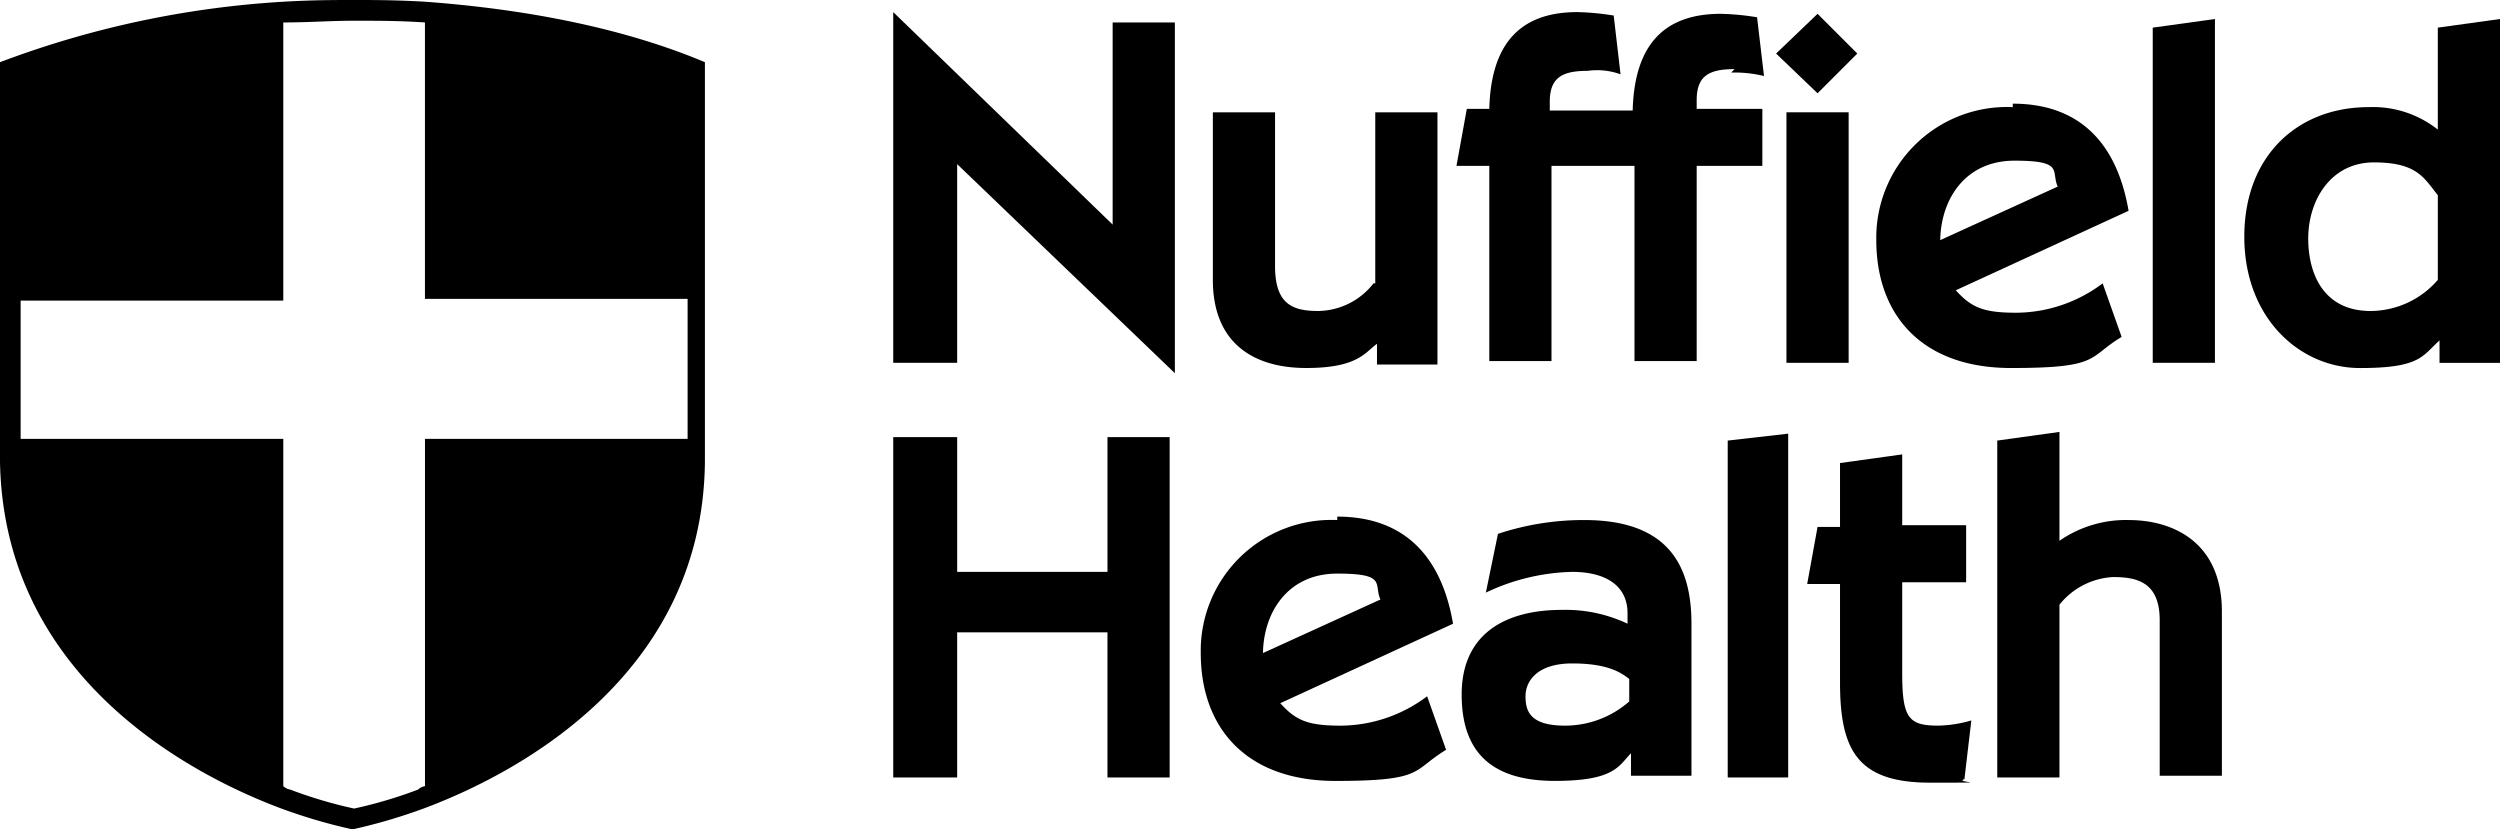
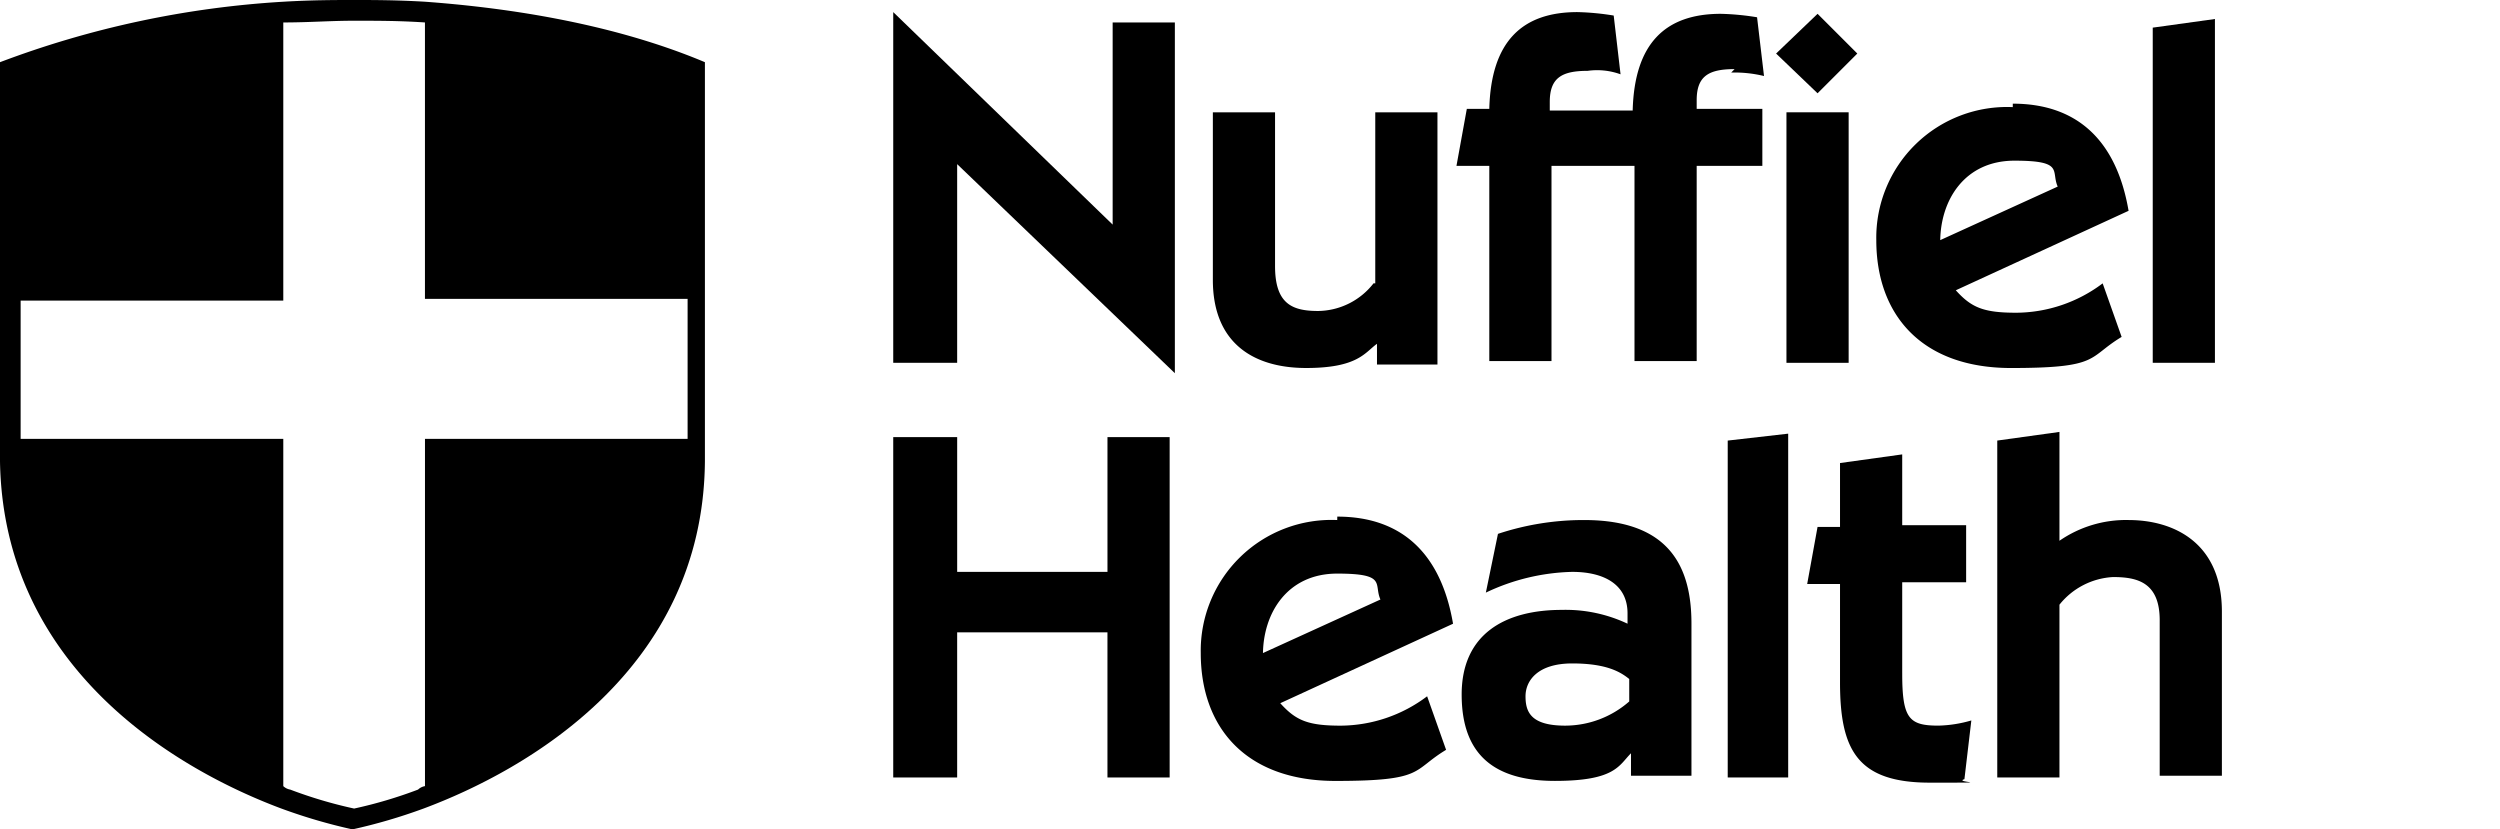
<svg xmlns="http://www.w3.org/2000/svg" width="171.327" height="56.833" viewBox="0 0 171.327 56.833">
  <g>
    <path d="M103.126,4.844a8.5,8.5,0,0,1,2.25.237L104.9,1.055a17.664,17.664,0,0,0-2.486-.237c-3.789,0-5.92,2.013-6.038,6.63H90.694V6.857c0-1.658.829-2.131,2.6-2.131a4.7,4.7,0,0,1,2.25.237L95.075.937A17.664,17.664,0,0,0,92.588.7C88.8.7,86.668,2.713,86.55,7.33H85.01l-.71,3.907h2.25V24.617h4.262V11.238H96.5V24.617h4.262V11.238h4.5V7.33h-4.5V6.738c0-1.658.829-2.131,2.6-2.131Z" transform="translate(15.513 0.129)" fill-rule="evenodd" />
    <path d="M81.211,18.222a4.882,4.882,0,0,1-3.789,1.894c-1.776,0-2.96-.474-2.96-3.078V6.5H70.2V17.985c0,4.381,2.842,6.038,6.394,6.038s4.026-1.066,4.854-1.658v1.421h4.144V6.5H81.33V18.222Z" transform="translate(12.918 1.196)" fill-rule="evenodd" />
    <path d="M103.4,23.668h4.262V6.5H103.4Z" transform="translate(19.027 1.196)" fill-rule="evenodd" />
    <path d="M112.981,15.472c0-2.842,1.658-5.565,5.091-5.565s2.486.71,2.96,1.776l-8.051,3.67Zm4.973-9.235a8.961,8.961,0,0,0-9.354,9.117c0,5.091,3.078,8.762,9.235,8.762s5.21-.71,7.578-2.131l-1.3-3.67a9.924,9.924,0,0,1-5.92,2.013c-2.25,0-3.078-.355-4.144-1.539l11.84-5.446C125.058,8.486,122.335,6,117.954,6h0Z" transform="translate(19.984 1.104)" fill-rule="evenodd" />
-     <path d="M143.161,18.979a6.118,6.118,0,0,1-4.618,2.131c-3.078,0-4.262-2.368-4.262-4.973s1.539-5.21,4.5-5.21,3.434,1.066,4.381,2.25v5.8Zm0-10.3a7.159,7.159,0,0,0-4.736-1.539c-4.854,0-8.525,3.315-8.525,8.88s3.789,9,7.933,9,4.262-.829,5.446-1.894v1.539h4.144V1.1l-4.262.592Z" transform="translate(23.904 0.202)" fill-rule="evenodd" />
    <path d="M124.6,24.662h4.262V1.1l-4.262.592Z" transform="translate(22.929 0.202)" fill-rule="evenodd" />
    <path d="M111.112,41.219V35.062h4.381V31.154h-4.381V26.3l-4.262.592v4.381H105.31l-.71,3.907h2.25v6.749c0,4.618,1.184,6.867,6.157,6.867s1.539,0,2.368-.237l.474-4.026a8.746,8.746,0,0,1-2.25.355c-2.013,0-2.486-.474-2.486-3.552" transform="translate(19.248 4.84)" fill-rule="evenodd" />
    <path d="M100,48.662h4.144V25.1L100,25.574Z" transform="translate(18.402 4.619)" fill-rule="evenodd" />
    <path d="M124.6,31.038a8.025,8.025,0,0,0-4.736,1.421V25l-4.262.592V48.68h4.262V36.84a5.045,5.045,0,0,1,3.67-1.894c1.658,0,3.2.355,3.2,2.96V48.562h4.262V37.314c0-4.736-3.315-6.275-6.394-6.275" transform="translate(21.272 4.6)" fill-rule="evenodd" />
    <path d="M96.085,42.532A6.676,6.676,0,0,1,91.7,44.19c-2.368,0-2.723-.947-2.723-2.013s.829-2.25,3.2-2.25,3.315.592,3.907,1.066ZM92.888,30.1a18.617,18.617,0,0,0-5.8.947l-.829,4.026a14.526,14.526,0,0,1,5.92-1.421c2.131,0,3.789.829,3.789,2.842v.71a9.928,9.928,0,0,0-4.5-.947c-3.907,0-6.867,1.658-6.867,5.8s2.25,5.92,6.394,5.92,4.381-1.066,5.21-1.894v1.539h4.144V37.2c0-3.789-1.421-7.1-7.341-7.1h-.118Z" transform="translate(15.568 5.539)" fill-rule="evenodd" />
    <path d="M66.382,34.535h-10.3V25.3H51.7V48.625h4.381V38.679h10.3v9.946h4.262V25.3H66.382Z" transform="translate(9.514 4.656)" fill-rule="evenodd" />
    <path d="M73.762,39.372c0-2.842,1.658-5.565,5.091-5.565s2.486.71,2.96,1.776l-8.051,3.67Zm5.091-9.235A8.961,8.961,0,0,0,69.5,39.254c0,5.091,3.078,8.762,9.235,8.762s5.21-.71,7.578-2.131l-1.3-3.67a9.924,9.924,0,0,1-5.92,2.013c-2.25,0-3.078-.355-4.144-1.539l11.84-5.446c-.829-4.854-3.552-7.341-7.933-7.341h0Z" transform="translate(12.789 5.502)" fill-rule="evenodd" />
    <path d="M47.124,30.074h-18v23.8a.9.9,0,0,0-.474.237,30.712,30.712,0,0,1-4.381,1.3,30.715,30.715,0,0,1-4.381-1.3.9.9,0,0,1-.474-.237v-23.8h-18V20.6h18V1.539h0c1.776,0,3.2-.118,4.854-.118s3.078,0,4.854.118h0V20.483h18v9.591ZM29.127.118h0C27.114,0,25.575,0,24.272,0s-2.842,0-4.854.118h0A65.879,65.879,0,0,0,0,4.262H0v27H0v.355c.237,14.327,12.314,21.194,19.3,23.8h0a37.564,37.564,0,0,0,4.854,1.421,37.564,37.564,0,0,0,4.854-1.421h0c6.986-2.6,19.181-9.472,19.3-23.8v-.355h0v-27h0C41.559,1.421,33.981.474,29.127.118Z" fill-rule="evenodd" />
    <path d="M102.8,3.523l2.842,2.723,2.723-2.723L105.642.8Z" transform="translate(18.917 0.147)" fill-rule="evenodd" />
    <path d="M66.737,15.263,51.7.7V24.736h4.381V11.119L71,25.446V1.41H66.737Z" transform="translate(9.514 0.129)" fill-rule="evenodd" />
  </g>
</svg>